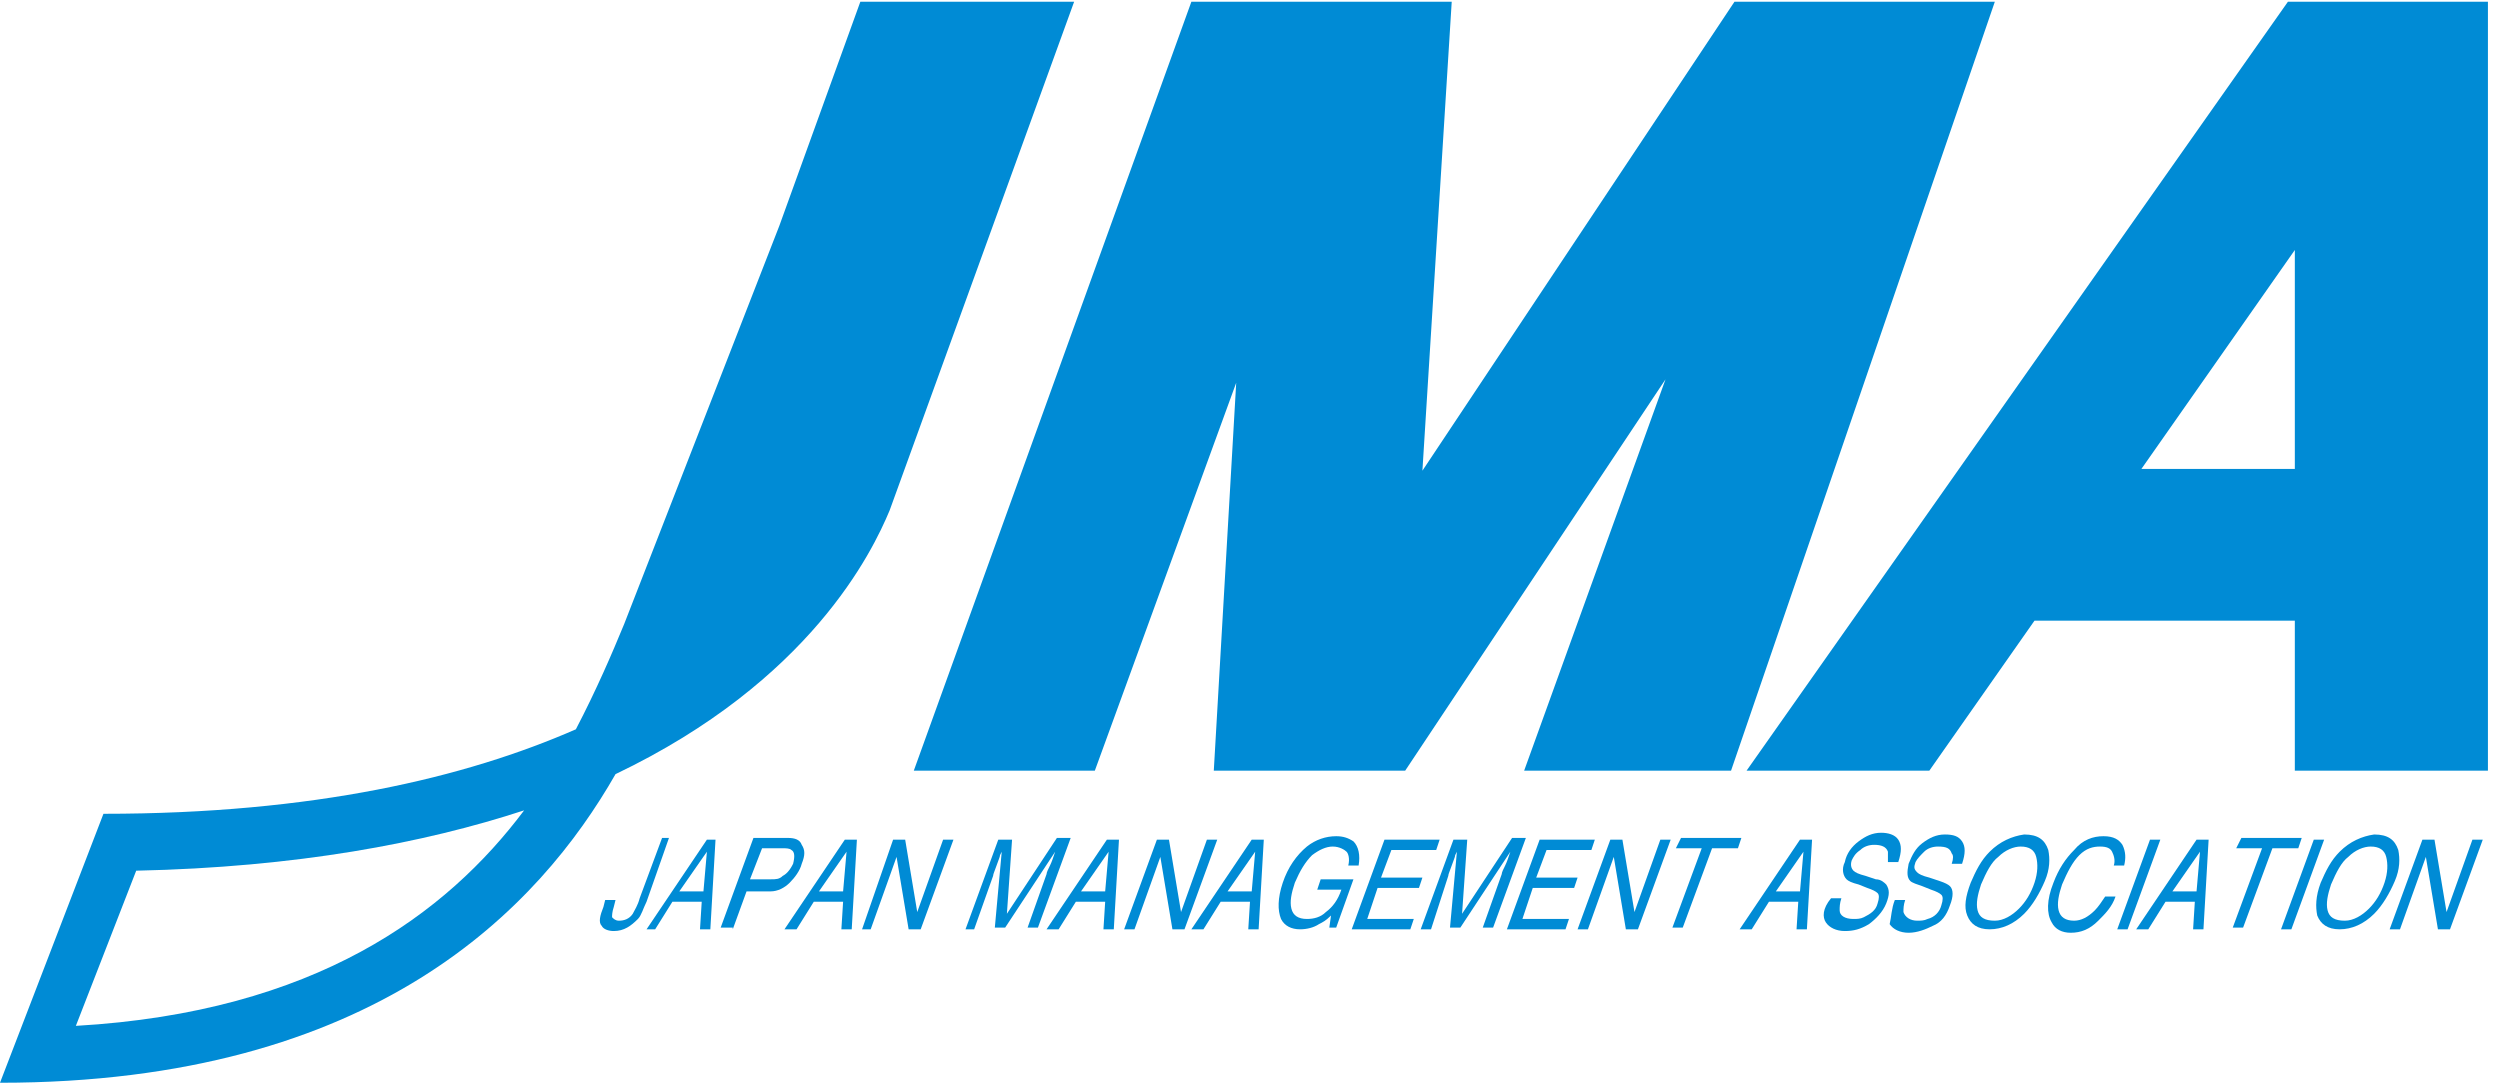
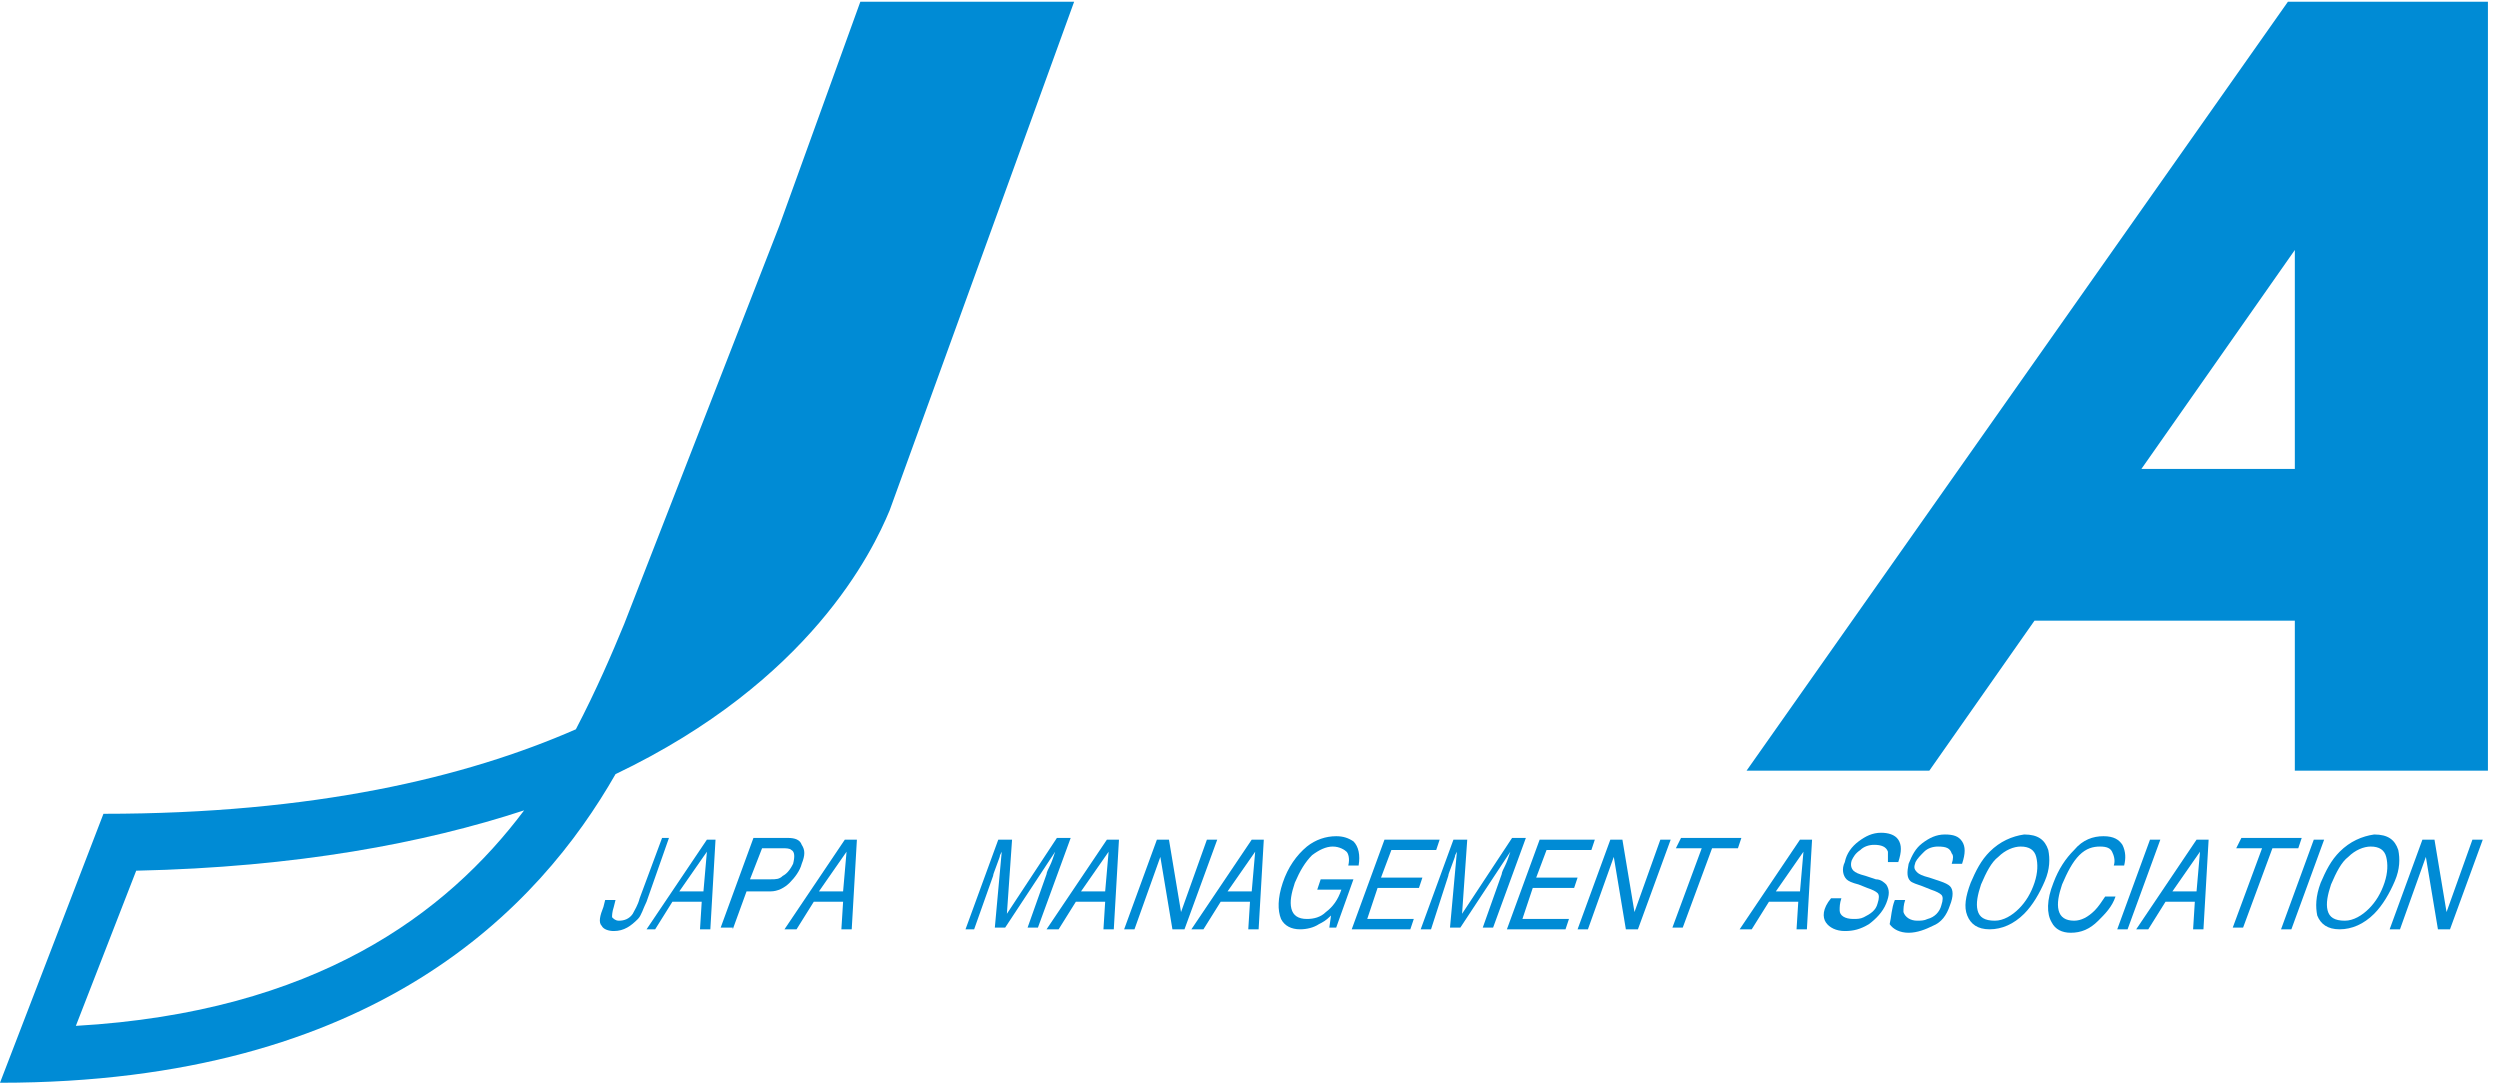
<svg xmlns="http://www.w3.org/2000/svg" viewBox="0 0 145 63">
  <style>.st0{fill:#008BD5;}</style>
  <g>
    <path class="st0" d="M38.8,48.6l-1.3,3.7c-0.2,0.4-0.3,0.8-0.5,1c-0.4,0.4-0.8,0.7-1.4,0.7c-0.3,0-0.6-0.1-0.7-0.3    c-0.2-0.2-0.1-0.6,0.1-1.1l0.1-0.4h0.6l-0.1,0.4c-0.1,0.3-0.1,0.5-0.1,0.6c0.1,0.1,0.2,0.2,0.4,0.2c0.3,0,0.6-0.1,0.8-0.4    c0.1-0.2,0.3-0.5,0.4-0.9l1.3-3.5H38.8z" />
    <path class="st0" d="M41,49.4l-0.2,2.3h-1.4L41,49.4z M38,53.9l1-1.6h1.7l-0.1,1.6h0.6l0.3-5.2H41l-3.5,5.2H38z M41.3,48.6" />
    <path class="st0" d="M45.4,50.8C45.2,51,45,51,44.7,51h-1.2l0.7-1.8h1.2c0.2,0,0.4,0,0.5,0.1c0.2,0.1,0.2,0.4,0.1,0.8    C45.8,50.5,45.6,50.7,45.4,50.8z M42.5,53.9l0.8-2.2h1.4c0.4,0,0.8-0.2,1.1-0.5c0.3-0.3,0.6-0.7,0.7-1.1c0.2-0.5,0.2-0.8,0-1.1    c-0.1-0.3-0.4-0.4-0.8-0.4h-2l-1.9,5.2H42.5z" />
    <path class="st0" d="M49.1,49.4l-0.2,2.3h-1.4L49.1,49.4z M46.2,53.9l1-1.6h1.7l-0.1,1.6h0.6l0.3-5.2h-0.7l-3.5,5.2H46.2z     M49.4,48.6" />
-     <path class="st0" d="M53.6,48.6 M50.5,53.9l1.5-4.2l0.7,4.2h0.7l1.9-5.2h-0.6l-1.5,4.2l-0.7-4.2h-0.7L50,53.9H50.5z" />
    <path class="st0" d="M56,53.9l1.9-5.2h0.8L58.4,53l2.9-4.4h0.8l-1.9,5.2h-0.6l1.1-3.1c0-0.1,0.1-0.3,0.2-0.5    c0.1-0.2,0.2-0.5,0.3-0.8l-2.9,4.4h-0.6l0.4-4.4l-0.1,0.2c0,0.1-0.1,0.3-0.2,0.6c-0.1,0.3-0.2,0.5-0.2,0.6l-1.1,3.1H56z" />
    <path class="st0" d="M64.3,49.4l-0.2,2.3h-1.4L64.3,49.4z M61.4,53.9l1-1.6h1.7L64,53.9h0.6l0.3-5.2h-0.7l-3.5,5.2H61.4z     M64.6,48.6" />
    <path class="st0" d="M68.8,48.6 M65.8,53.9l1.5-4.2l0.7,4.2h0.7l1.9-5.2H70l-1.5,4.2l-0.7-4.2h-0.7l-1.9,5.2H65.8z" />
    <path class="st0" d="M72.8,49.4l-0.2,2.3h-1.4L72.8,49.4z M69.8,53.9l1-1.6h1.7l-0.1,1.6h0.6l0.3-5.2h-0.7l-3.5,5.2H69.8z     M73.1,48.6" />
    <path class="st0" d="M77.5,48.5c0.4,0,0.7,0.1,1,0.3c0.3,0.3,0.4,0.8,0.3,1.4h-0.6c0.1-0.4,0-0.7-0.1-0.8s-0.4-0.3-0.8-0.3    c-0.4,0-0.8,0.2-1.2,0.5c-0.4,0.4-0.7,0.9-1,1.6c-0.2,0.6-0.3,1.1-0.2,1.5c0.1,0.4,0.4,0.6,0.9,0.6c0.4,0,0.8-0.1,1.1-0.4    c0.4-0.3,0.7-0.7,0.9-1.3h-1.4l0.2-0.6h1.9l-1,2.8h-0.4l0.1-0.7c-0.3,0.3-0.5,0.4-0.7,0.5c-0.3,0.2-0.7,0.3-1.1,0.3    c-0.5,0-0.9-0.2-1.1-0.6c-0.2-0.5-0.2-1.2,0.1-2.1c0.3-0.9,0.8-1.6,1.4-2.1C76.3,48.7,76.9,48.5,77.5,48.5z M77.4,48.5" />
    <path class="st0" d="M78.4,53.9l1.9-5.2h3.2l-0.2,0.6h-2.6l-0.6,1.6h2.4l-0.2,0.6h-2.4l-0.6,1.8h2.7l-0.2,0.6H78.4z M82,48.6" />
    <path class="st0" d="M82.4,53.9l1.9-5.2h0.8L84.8,53l2.9-4.4h0.8l-1.9,5.2h-0.6l1.1-3.1c0-0.1,0.1-0.3,0.2-0.5    c0.1-0.2,0.2-0.5,0.3-0.8l-2.9,4.4h-0.6l0.4-4.4l-0.1,0.2c0,0.1-0.1,0.3-0.2,0.6c-0.1,0.3-0.2,0.5-0.2,0.6L83,53.9H82.4z" />
    <path class="st0" d="M91.1,48.6 M90.8,53.9l0.2-0.6h-2.7l0.6-1.8h2.4l0.2-0.6h-2.4l0.6-1.6h2.6l0.2-0.6h-3.2l-1.9,5.2H90.8z" />
    <path class="st0" d="M95.2,48.6 M92.1,53.9l1.5-4.2l0.7,4.2H95l1.9-5.2h-0.6l-1.5,4.2l-0.7-4.2h-0.7l-1.9,5.2H92.1z" />
    <path class="st0" d="M97.5,48.6h3.5l-0.2,0.6h-1.5l-1.7,4.6h-0.6l1.7-4.6h-1.5L97.5,48.6z" />
    <path class="st0" d="M104.6,49.4l-0.2,2.3H103L104.6,49.4z M101.6,53.9l1-1.6h1.7l-0.1,1.6h0.6l0.3-5.2h-0.7l-3.5,5.2H101.6z     M104.9,48.6" />
    <path class="st0" d="M109,48.5 M105.9,53.5c0.2,0.3,0.6,0.5,1.1,0.5c0.5,0,0.9-0.1,1.4-0.4c0.4-0.3,0.8-0.7,1-1.2    c0.2-0.5,0.2-0.8,0-1.1c-0.1-0.1-0.3-0.3-0.6-0.3l-0.6-0.2c-0.4-0.1-0.6-0.2-0.7-0.3c-0.1-0.1-0.2-0.3-0.1-0.6    c0.1-0.2,0.2-0.4,0.5-0.6c0.2-0.2,0.5-0.3,0.8-0.3c0.4,0,0.7,0.1,0.8,0.4c0,0.1,0,0.4,0,0.6h0.6c0.2-0.6,0.2-1,0-1.3    c-0.2-0.3-0.6-0.4-1-0.4c-0.5,0-0.9,0.2-1.3,0.5c-0.4,0.3-0.7,0.7-0.8,1.2c-0.2,0.4-0.1,0.8,0.1,1c0.1,0.1,0.3,0.2,0.7,0.3    l0.5,0.2c0.3,0.1,0.5,0.2,0.6,0.3c0.1,0.1,0.1,0.3,0,0.6c-0.1,0.4-0.4,0.6-0.8,0.8c-0.2,0.1-0.4,0.1-0.6,0.1    c-0.5,0-0.8-0.2-0.8-0.5c0-0.2,0-0.4,0.1-0.7h-0.6C105.7,52.7,105.7,53.2,105.9,53.5z" />
    <path class="st0" d="M109.9,52.2h0.6c-0.1,0.3-0.1,0.5-0.1,0.7c0.1,0.3,0.4,0.5,0.8,0.5c0.2,0,0.4,0,0.6-0.1    c0.4-0.1,0.7-0.4,0.8-0.8c0.1-0.3,0.1-0.5,0-0.6c-0.1-0.1-0.3-0.2-0.6-0.3l-0.5-0.2c-0.3-0.1-0.6-0.2-0.7-0.3    c-0.2-0.2-0.2-0.5-0.1-1c0.2-0.5,0.4-0.9,0.8-1.2c0.4-0.3,0.8-0.5,1.3-0.5c0.5,0,0.8,0.1,1,0.4c0.2,0.3,0.2,0.7,0,1.3h-0.6    c0.1-0.3,0.1-0.5,0-0.6c-0.1-0.3-0.3-0.4-0.8-0.4c-0.3,0-0.6,0.1-0.8,0.3c-0.2,0.2-0.4,0.4-0.5,0.6c-0.1,0.3-0.1,0.4,0.1,0.6    c0.1,0.1,0.3,0.2,0.7,0.3l0.6,0.2c0.3,0.1,0.5,0.2,0.6,0.3c0.2,0.2,0.2,0.6,0,1.1c-0.2,0.6-0.5,1-1,1.2c-0.4,0.2-0.9,0.4-1.4,0.4    c-0.5,0-0.9-0.2-1.1-0.5C109.7,53.2,109.7,52.7,109.9,52.2z M113,48.5" />
    <path class="st0" d="M114.7,52.8c-0.1-0.4,0-0.9,0.2-1.5c0.3-0.7,0.6-1.3,1-1.6c0.4-0.4,0.9-0.6,1.3-0.6c0.5,0,0.8,0.2,0.9,0.6    c0.1,0.4,0.1,0.9-0.1,1.5c-0.2,0.6-0.5,1.1-0.9,1.5c-0.4,0.4-0.9,0.7-1.4,0.7C115.1,53.4,114.8,53.2,114.7,52.8z M115.4,49.4    c-0.5,0.5-0.8,1.1-1.1,1.8c-0.3,0.8-0.4,1.4-0.2,1.9c0.2,0.5,0.6,0.8,1.3,0.8c0.7,0,1.4-0.3,2-0.9c0.5-0.5,0.9-1.2,1.2-1.9    c0.3-0.7,0.3-1.3,0.2-1.8c-0.2-0.6-0.6-0.9-1.4-0.9C116.7,48.5,116,48.8,115.4,49.4z M117.4,48.5" />
    <path class="st0" d="M122,48.5 M120.3,49.3c-0.5,0.5-0.9,1.1-1.2,1.9c-0.4,1-0.4,1.8-0.1,2.3c0.2,0.4,0.6,0.6,1.1,0.6    c0.6,0,1.1-0.2,1.6-0.7c0.4-0.4,0.8-0.8,1-1.4h-0.6c-0.2,0.3-0.4,0.6-0.6,0.8c-0.4,0.4-0.8,0.6-1.2,0.6c-0.5,0-0.8-0.2-0.9-0.6    c-0.1-0.4,0-0.9,0.2-1.5c0.3-0.7,0.6-1.3,1-1.7c0.4-0.4,0.8-0.5,1.2-0.5c0.4,0,0.6,0.1,0.7,0.3c0.1,0.2,0.2,0.5,0.1,0.8h0.6    c0.1-0.4,0.1-0.8-0.1-1.2c-0.2-0.3-0.5-0.5-1.1-0.5C121.4,48.5,120.8,48.7,120.3,49.3z" />
    <path class="st0" d="M125,48.6 M123.4,53.9l1.9-5.2h-0.6l-1.9,5.2H123.4z" />
    <path class="st0" d="M127.6,49.4l-0.2,2.3H126L127.6,49.4z M124.6,53.9l1-1.6h1.7l-0.1,1.6h0.6l0.3-5.2h-0.7l-3.5,5.2H124.6z     M127.9,48.6" />
    <path class="st0" d="M130,48.6h3.5l-0.2,0.6h-1.5l-1.7,4.6h-0.6l1.7-4.6h-1.5L130,48.6z" />
    <path class="st0" d="M134.5,48.6 M132.9,53.9l1.9-5.2h-0.6l-1.9,5.2H132.9z" />
    <path class="st0" d="M135,52.8c-0.1-0.4,0-0.9,0.2-1.5c0.3-0.7,0.6-1.3,1-1.6c0.4-0.4,0.9-0.6,1.3-0.6c0.5,0,0.8,0.2,0.9,0.6    c0.1,0.4,0.1,0.9-0.1,1.5c-0.2,0.6-0.5,1.1-0.9,1.5c-0.4,0.4-0.9,0.7-1.4,0.7C135.4,53.4,135.1,53.2,135,52.8z M135.7,49.4    c-0.5,0.5-0.8,1.1-1.1,1.8c-0.3,0.8-0.3,1.4-0.2,1.9c0.2,0.5,0.6,0.8,1.3,0.8c0.7,0,1.4-0.3,2-0.9c0.5-0.5,0.9-1.2,1.2-1.9    c0.3-0.7,0.3-1.3,0.2-1.8c-0.2-0.6-0.6-0.9-1.4-0.9C137,48.5,136.3,48.8,135.7,49.4z M137.7,48.5" />
    <path class="st0" d="M142.2,48.6 M139.2,53.9l1.5-4.2l0.7,4.2h0.7l1.9-5.2h-0.6l-1.5,4.2l-0.7-4.2h-0.7l-1.9,5.2H139.2z" />
  </g>
  <g>
    <path class="st0" d="M49.9,0.1l-4.7,13l-9,23.1c-0.7,1.7-1.6,3.8-2.8,6.1C27,45.1,18.2,47.2,6,47.2L0,62.8    c21.8,0,31.3-10.2,35.7-17.9C47,39.5,50.6,32,51.6,29.6L62.3,0.1H49.9z M4.4,59.5l3.5-9c9.3-0.2,16.7-1.6,22.5-3.5    C25.9,53,18.3,58.7,4.4,59.5z" />
-     <polygon class="st0" points="100.6,0.1 82.5,27.3 84.2,0.1 69.1,0.1 53,44.7 63.5,44.7 71.7,22.2 70.4,44.7 81.5,44.7 96.6,22     88.4,44.7 100.4,44.7 115.7,0.1   " />
    <path class="st0" d="M132.7,0.1l-31.4,44.6h10.6l6.1-8.7h15.1v8.7h11.2V0.1H132.7z M124.2,27.2l8.9-12.7v12.7H124.2z" />
  </g>
</svg>